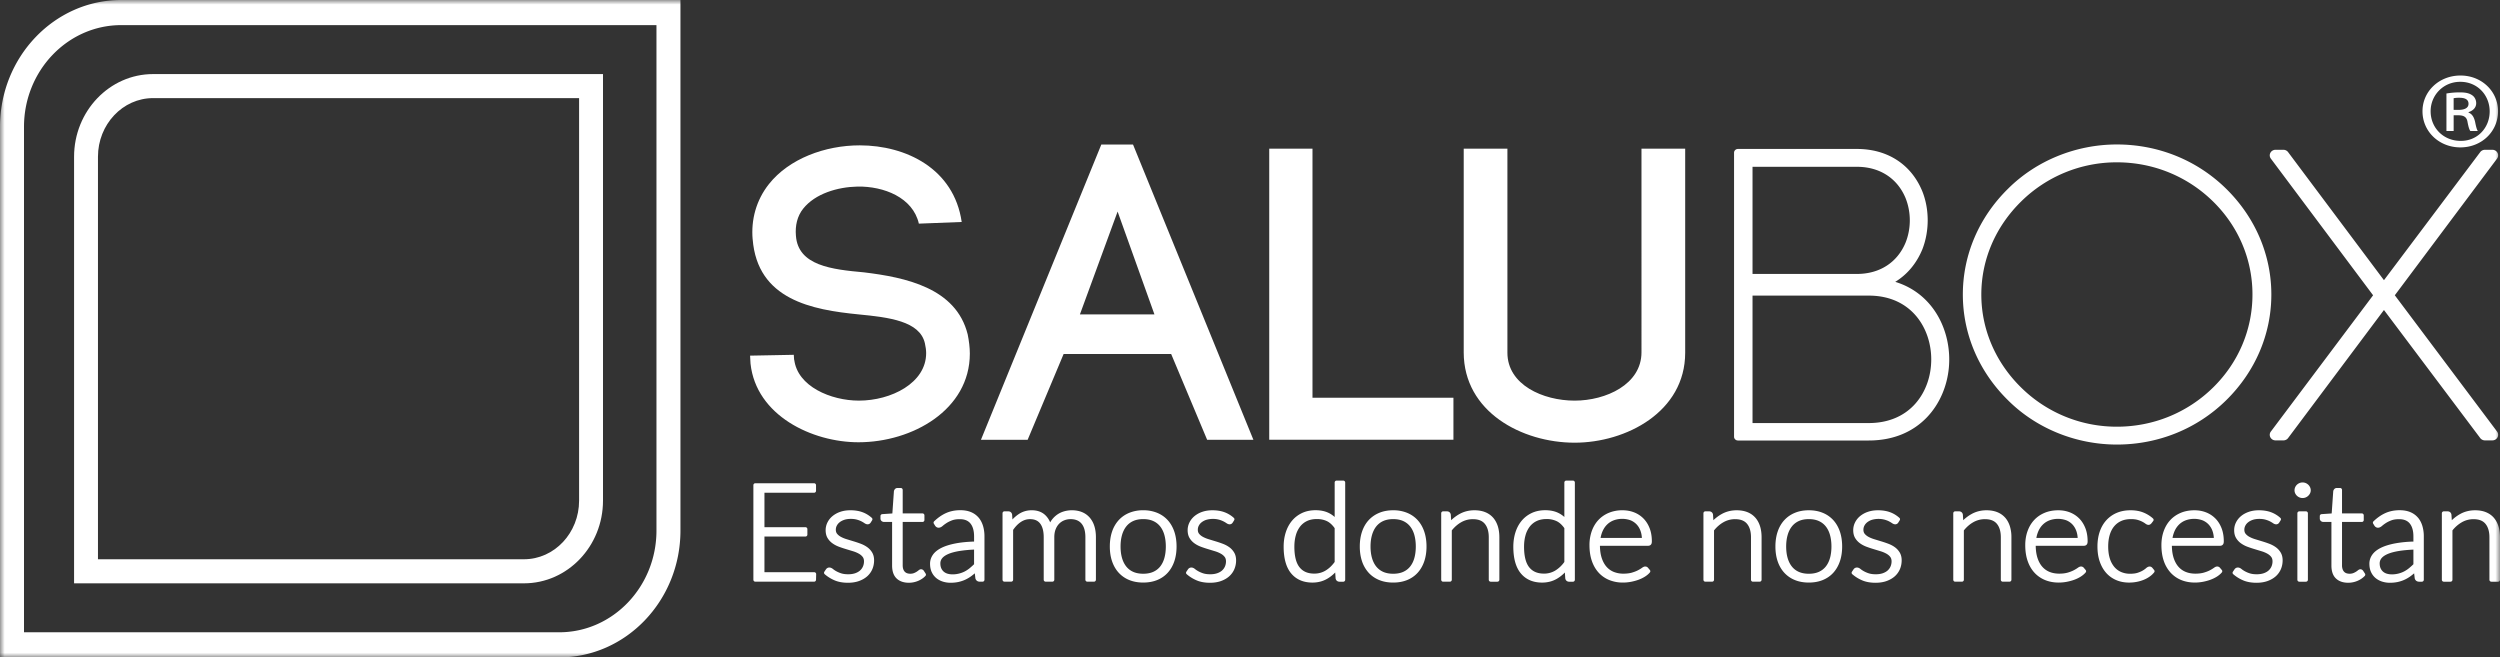
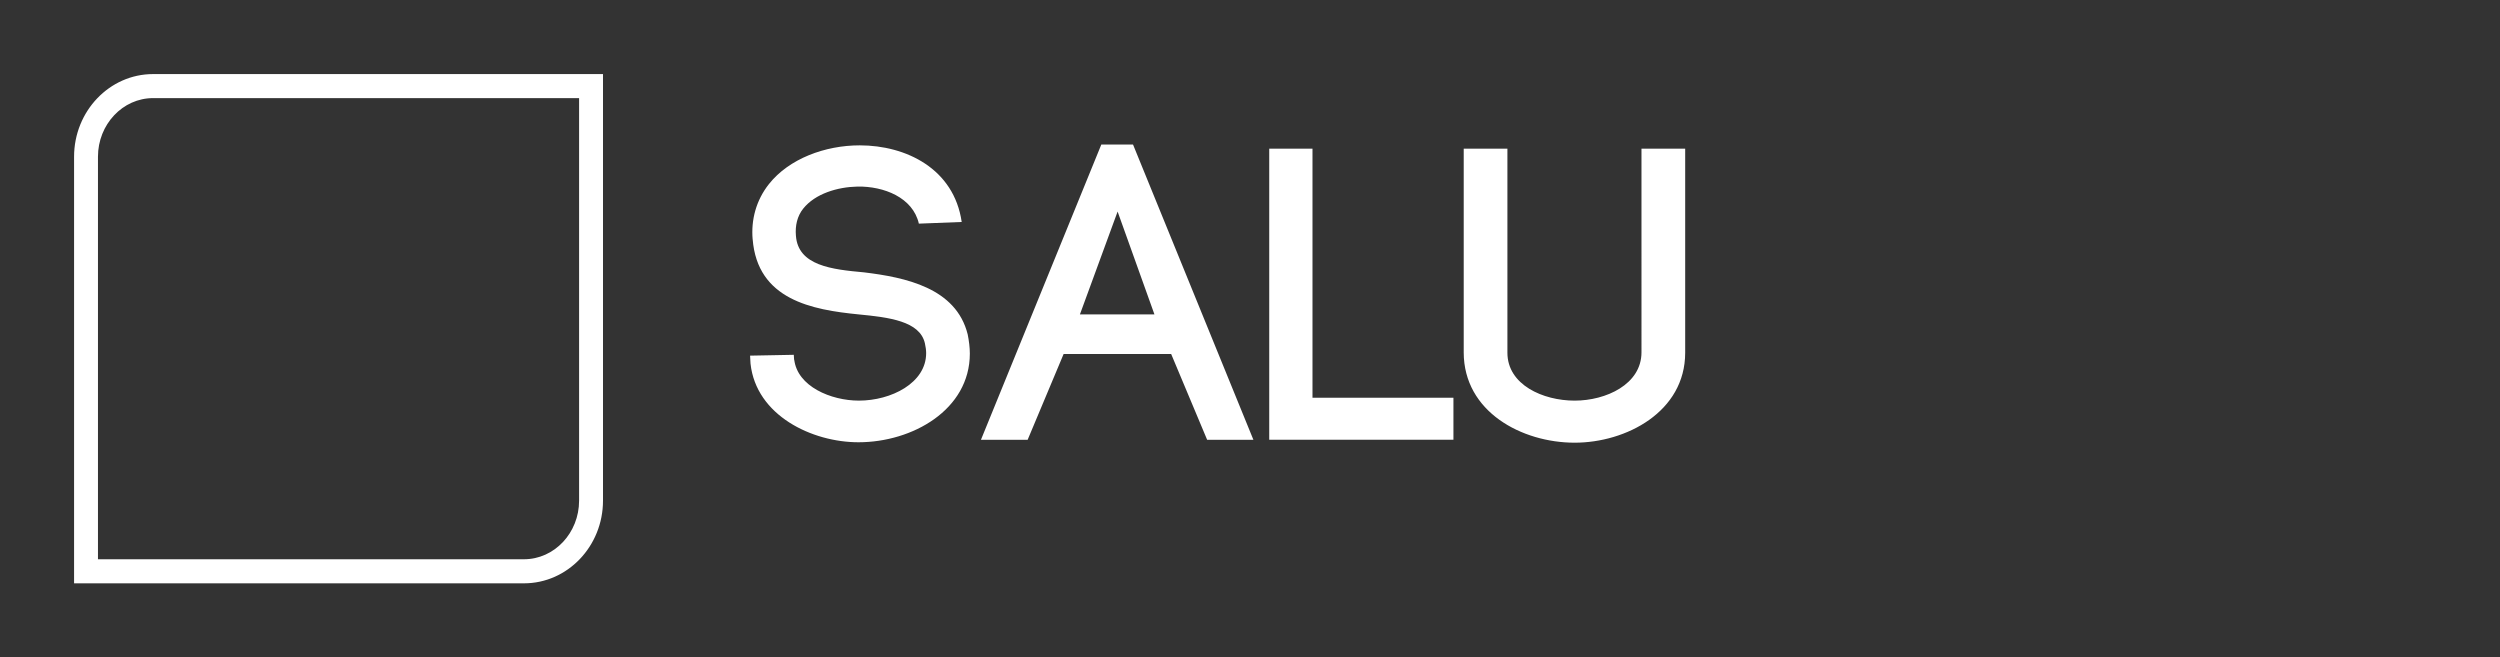
<svg xmlns="http://www.w3.org/2000/svg" xmlns:xlink="http://www.w3.org/1999/xlink" width="270" height="71">
  <rect width="100%" height="100%" fill="#333333" stroke="none" />
  <defs>
-     <path id="A" d="M0 0h270v71H0z" />
-   </defs>
+     </defs>
  <g fill-rule="evenodd">
    <mask id="B" fill="#fff">
      <use xlink:href="#A" />
    </mask>
    <g fill="#fff">
-       <path d="M258.639 31.891l11.042-14.758c.138-.185.157-.425.05-.627s-.32-.329-.556-.329h-.804c-.199 0-.388.093-.505.248L257.467 30.26l-10.354-13.833c-.117-.156-.306-.25-.506-.25h-.849c-.236 0-.449.126-.556.328s-.088.443.05.628l11.042 14.758-11.041 14.715a.58.58 0 0 0-.051.628c.107.203.32.329.556.329h.849c.2 0 .389-.093.506-.25l10.354-13.833 10.399 13.833c.117.156.306.249.505.249h.804c.236 0 .449-.126.556-.329s.088-.444-.05-.628l-11.041-14.715zm-56.814 13.8h-12.552V31.926h12.552c4.637 0 6.749 3.568 6.749 6.882 0 1.824-.603 3.516-1.698 4.765-1.214 1.385-2.961 2.117-5.051 2.117h0zm-12.552-16.106v-11.57h11.28c2.447 0 4.361 1.234 5.249 3.38.609 1.528.609 3.28.004 4.8-.892 2.155-2.807 3.39-5.253 3.39h-11.28zm15.412.855c1.308-.799 2.312-2.003 2.939-3.537.757-1.966.757-4.288-.003-6.214-1.189-2.925-3.765-4.602-7.068-4.602h-12.855c-.232 0-.42.182-.42.406v30.675c0 .224.188.406.42.406h14.127c5.487 0 8.3-3.961 8.654-7.887.34-3.767-1.554-7.956-5.794-9.247h0zM70.898 2.822v54.475c0 6.06-4.708 10.989-10.501 10.989H2.592V13.7c0-6.058 4.71-10.987 10.498-10.987h57.807v.109zm0-2.822H13.09C5.874 0 0 6.149 0 13.7v54.76V71h2.592 57.805c7.219 0 13.092-6.145 13.092-13.703V2.822 0h-2.591zm194.095 11.868h.527c.577 0 1.08-.17 1.08-.655 0-.388-.251-.655-1.004-.655a3.04 3.04 0 0 0-.603.049v1.261zm0 2.28h-.778v-4.05a8.34 8.34 0 0 1 1.456-.121c.703 0 1.055.121 1.331.315.251.17.427.485.427.849 0 .509-.376.825-.828.97v.049c.376.146.577.461.703.97.125.631.201.873.301 1.019h-.803c-.126-.146-.226-.509-.326-1.067-.101-.437-.377-.631-.979-.631h-.502v1.698zm.703-5.312c-1.807 0-3.188 1.431-3.188 3.177 0 1.795 1.381 3.201 3.239 3.201 1.807.024 3.138-1.407 3.138-3.177s-1.331-3.201-3.163-3.201h-.025zm.05-.679c2.259 0 4.042 1.698 4.042 3.856 0 2.207-1.783 3.905-4.067 3.905s-4.092-1.698-4.092-3.905c0-2.159 1.808-3.856 4.092-3.856h.025zm4.088 48.681c-.113-.357-.282-.668-.504-.925s-.514-.462-.855-.599-.728-.204-1.163-.204c-.588 0-1.131.136-1.613.403-.327.182-.63.407-.904.671l-.039-.605c-.037-.222-.197-.354-.427-.354h-.396a.21.21 0 0 0-.213.206v7.187a.21.21 0 0 0 .213.206h.718a.21.21 0 0 0 .213-.206v-5.333a3.57 3.57 0 0 1 1.02-.885 2.51 2.51 0 0 1 1.249-.329c.59 0 1.013.163 1.292.497.286.344.432.834.432 1.456v4.594a.21.21 0 0 0 .213.206h.718a.21.21 0 0 0 .213-.206v-4.594c0-.437-.056-.837-.166-1.187h0zm-9.187 4.1a8.02 8.02 0 0 1-.457.412 3.1 3.1 0 0 1-.542.362c-.191.1-.401.179-.624.234-.365.091-.837.133-1.241.013a1.12 1.12 0 0 1-.399-.209c-.112-.093-.204-.215-.273-.362s-.105-.329-.105-.539a.86.86 0 0 1 .195-.557c.138-.172.358-.325.656-.455.312-.136.72-.247 1.212-.328.446-.073.976-.124 1.579-.151v1.579zm.478-5.05c-.218-.253-.495-.45-.824-.585-.324-.133-.704-.201-1.13-.201-.572 0-1.093.104-1.548.308-.449.202-.882.502-1.287.894a.2.2 0 0 0-.033.25l.131.215c.04.062.09.114.146.151.164.115.412.113.679-.123a3.87 3.87 0 0 1 .403-.3c.16-.106.361-.206.597-.296.226-.086.507-.13.837-.13.519 0 .896.151 1.153.461.264.32.399.793.399 1.406v.551a13.04 13.04 0 0 0-1.993.2c-.617.119-1.133.281-1.533.481-.414.208-.726.46-.924.748a1.66 1.66 0 0 0-.304.959c0 .357.063.669.188.928s.296.479.506.646.447.29.711.37c.258.078.529.118.804.118.318 0 .616-.031.886-.092a3.57 3.57 0 0 0 .757-.262c.232-.112.457-.251.669-.413a7.29 7.29 0 0 0 .312-.252l.063.545c.059.228.235.359.484.359h.284a.21.21 0 0 0 .213-.206v-4.68a3.91 3.91 0 0 0-.158-1.146c-.108-.351-.271-.655-.486-.904h0zm-5.915 5.742c-.102-.124-.212-.15-.286-.15-.119 0-.218.073-.283.127-.054.045-.123.095-.209.149a1.75 1.75 0 0 1-.3.147 1.15 1.15 0 0 1-.715.008c-.095-.033-.175-.083-.245-.153s-.126-.162-.168-.276a1.28 1.28 0 0 1-.066-.44v-4.67h2.134a.21.21 0 0 0 .213-.206v-.513a.21.21 0 0 0-.213-.206h-2.134v-2.539a.21.21 0 0 0-.213-.206h-.337a.37.37 0 0 0-.288.122c-.054.061-.09.13-.111.236l-.167 2.393-1.086.074c-.112.008-.198.097-.198.205v.267a.35.35 0 0 0 .126.279.42.42 0 0 0 .273.093h.856v4.706c0 .618.163 1.088.486 1.396s.768.464 1.327.464a2.55 2.55 0 0 0 .993-.201c.318-.134.585-.315.795-.538.064-.068.073-.169.023-.247l-.209-.324zm-5.915-9.277a.89.89 0 0 0-.275-.181c-.215-.09-.466-.09-.679 0-.105.044-.197.105-.275.18a.86.86 0 0 0-.188.272c-.046.105-.069.216-.069.329a.77.77 0 0 0 .071.327.87.87 0 0 0 .186.259.88.88 0 0 0 .275.181c.106.045.221.068.34.068s.233-.023.34-.068.197-.105.274-.18a.95.95 0 0 0 .188-.255.74.74 0 0 0 .077-.332c0-.115-.025-.228-.075-.335-.049-.102-.112-.191-.189-.265h0zm-.255 2.872h-.711a.21.21 0 0 0-.213.206v7.187a.21.21 0 0 0 .213.206h.711a.21.21 0 0 0 .213-.206v-7.187a.21.21 0 0 0-.213-.206h0zm-3.247 3.877c-.207-.15-.447-.277-.713-.378a11.9 11.9 0 0 0-.773-.261l-.757-.231a3.31 3.31 0 0 1-.621-.257c-.166-.091-.302-.203-.404-.33-.09-.113-.135-.256-.135-.437a.93.93 0 0 1 .105-.433 1.13 1.13 0 0 1 .307-.369c.137-.109.306-.198.502-.264.424-.142 1.014-.121 1.368-.019a2.62 2.62 0 0 1 .486.186c.131.069.237.131.316.187.311.22.564.143.69-.07l.149-.238a.2.2 0 0 0-.037-.258 3.09 3.09 0 0 0-1.032-.62c-.373-.133-.804-.201-1.281-.201-.402 0-.771.058-1.097.171s-.611.27-.841.465a2.09 2.09 0 0 0-.543.689 1.87 1.87 0 0 0-.192.824c0 .334.07.621.208.851a1.91 1.91 0 0 0 .528.571 3.01 3.01 0 0 0 .712.374c.251.093.509.179.773.257l.756.23c.231.072.44.161.619.263.168.095.305.213.407.348.094.124.139.281.139.478 0 .189-.036.37-.108.54s-.175.313-.311.437-.315.226-.525.3-.469.114-.757.114c-.309 0-.568-.035-.771-.104a3.01 3.01 0 0 1-.533-.231c-.144-.083-.258-.16-.34-.228-.239-.201-.468-.197-.618-.106-.061.037-.113.088-.152.15l-.165.246a.2.2 0 0 0 .037.265c.315.274.676.498 1.073.667.405.172.889.259 1.44.259.442 0 .841-.063 1.187-.186s.648-.296.89-.511a2.16 2.16 0 0 0 .557-.774c.125-.293.188-.614.188-.952 0-.324-.07-.606-.208-.839a1.91 1.91 0 0 0-.524-.575h0zm-11.16-1.009a3.18 3.18 0 0 1 .219-.731 2.29 2.29 0 0 1 .491-.716c.199-.195.439-.347.714-.451a2.68 2.68 0 0 1 1.803-.005 1.88 1.88 0 0 1 .655.438 2 2 0 0 1 .43.705c.083.228.134.483.15.762h-4.462zm4.626-2.1c-.284-.287-.624-.509-1.009-.659s-.802-.225-1.246-.225c-.556 0-1.061.096-1.503.285s-.822.456-1.129.793-.539.738-.7 1.197-.239.957-.239 1.492c0 .631.085 1.201.253 1.693a3.59 3.59 0 0 0 .735 1.274c.319.349.707.619 1.153.801s.939.272 1.474.272c.291 0 .586-.028.875-.084s.559-.129.812-.222a3.66 3.66 0 0 0 .7-.342c.215-.137.391-.288.524-.448a.2.2 0 0 0-.001-.259l-.185-.219a.39.39 0 0 0-.325-.16c-.102 0-.212.048-.367.16a3.65 3.65 0 0 1-.419.251c-.173.091-.392.176-.651.251-.253.073-.559.11-.911.11-.388 0-.743-.065-1.053-.193s-.57-.317-.787-.567-.392-.576-.513-.957c-.117-.371-.179-.806-.185-1.294h5.2a.38.38 0 0 0 .319-.14c.06-.076.088-.185.088-.341 0-.528-.081-1.004-.241-1.416s-.387-.769-.67-1.056h0zm-6.799 5.341c-.156-.189-.412-.22-.687.03-.079.072-.193.154-.337.243s-.33.171-.555.247c-.217.074-.497.111-.83.111a2.41 2.41 0 0 1-.973-.191 2 2 0 0 1-.737-.553 2.63 2.63 0 0 1-.482-.916c-.116-.369-.174-.801-.174-1.284 0-.465.057-.888.168-1.257.109-.363.271-.674.481-.925s.464-.441.763-.574.656-.201 1.051-.201c.287 0 .531.03.726.088a2.8 2.8 0 0 1 .502.197c.134.071.24.137.314.194.236.181.424.174.56.072a.94.94 0 0 0 .11-.101l.188-.246c.064-.084.053-.201-.025-.272-.298-.271-.649-.489-1.045-.647s-.859-.24-1.368-.24c-.566 0-1.077.097-1.519.289a3.18 3.18 0 0 0-1.133.816c-.307.347-.542.765-.699 1.241-.155.47-.234.997-.234 1.565 0 .602.082 1.149.246 1.625.165.481.4.895.698 1.23s.667.598 1.086.776.881.267 1.382.267c.292 0 .577-.027.847-.08a3.96 3.96 0 0 0 .756-.226c.233-.097.446-.214.633-.349a2.36 2.36 0 0 0 .476-.445.2.2 0 0 0-.001-.252l-.188-.233zm-12.533-3.241a3.2 3.2 0 0 1 .219-.731c.123-.278.288-.519.491-.716s.439-.347.714-.451a2.68 2.68 0 0 1 1.803-.005 1.88 1.88 0 0 1 .655.438c.183.191.328.428.43.705.083.228.134.483.15.762h-4.461zm4.626-2.1c-.284-.287-.623-.509-1.009-.659s-.802-.225-1.246-.225c-.556 0-1.061.096-1.503.285s-.822.456-1.128.793-.539.738-.7 1.197c-.159.454-.239.956-.239 1.492 0 .632.085 1.202.254 1.693.17.499.417.928.734 1.274s.707.619 1.153.801.94.272 1.474.272c.291 0 .586-.028.875-.084s.56-.13.812-.222.49-.209.699-.342c.215-.137.391-.288.524-.448a.2.2 0 0 0-.001-.259l-.185-.219a.39.39 0 0 0-.324-.16c-.102 0-.212.048-.367.16-.1.073-.241.157-.419.251a3.52 3.52 0 0 1-.651.251c-.253.073-.559.11-.911.11-.388 0-.742-.065-1.053-.193-.306-.126-.57-.317-.787-.567s-.392-.576-.513-.957c-.117-.371-.179-.806-.185-1.294h5.199a.38.38 0 0 0 .319-.14c.06-.076.088-.185.088-.341 0-.528-.081-1.004-.241-1.416s-.386-.769-.67-1.056h0zm-7.99-.08c-.226-.26-.514-.462-.855-.6-.337-.135-.728-.204-1.163-.204-.588 0-1.13.136-1.612.403a4.33 4.33 0 0 0-.905.671l-.039-.604c-.036-.222-.196-.355-.427-.355h-.396a.21.21 0 0 0-.213.206v7.187a.21.21 0 0 0 .213.206h.718a.21.21 0 0 0 .213-.206v-5.333c.301-.374.643-.672 1.02-.885a2.51 2.51 0 0 1 1.249-.329c.59 0 1.013.163 1.292.497.286.344.431.834.431 1.456v4.594a.21.21 0 0 0 .213.206h.718a.21.21 0 0 0 .213-.206v-4.594a3.94 3.94 0 0 0-.166-1.187c-.112-.357-.282-.668-.504-.925h0zm-11.912 3.189c-.206-.15-.446-.277-.712-.378-.255-.096-.515-.184-.773-.261l-.757-.231c-.234-.073-.443-.159-.621-.257-.166-.092-.303-.203-.404-.33-.09-.113-.135-.256-.135-.437a.93.93 0 0 1 .105-.433c.071-.139.174-.263.307-.369a1.64 1.64 0 0 1 .503-.264 2.62 2.62 0 0 1 1.368-.019c.194.056.358.118.486.186a2.9 2.9 0 0 1 .315.187c.306.218.565.144.69-.07l.149-.238a.2.2 0 0 0-.037-.258c-.308-.277-.655-.486-1.032-.62s-.805-.201-1.281-.201c-.401 0-.77.058-1.097.171a2.65 2.65 0 0 0-.842.465 2.08 2.08 0 0 0-.543.689 1.87 1.87 0 0 0-.192.824c0 .334.07.62.208.851.134.223.312.415.528.571.209.15.449.276.713.374.251.093.509.179.772.257l.756.23a3.19 3.19 0 0 1 .619.263c.168.096.305.213.407.348.093.124.139.28.139.478a1.38 1.38 0 0 1-.108.54c-.07.166-.175.313-.311.437s-.314.225-.526.3-.469.114-.757.114c-.308 0-.567-.035-.77-.104a3.06 3.06 0 0 1-.534-.231c-.144-.083-.258-.16-.34-.228-.238-.2-.464-.197-.618-.106a.47.47 0 0 0-.152.15l-.165.246a.2.2 0 0 0 .037.265c.314.273.676.498 1.073.667.405.172.889.259 1.439.259.442 0 .842-.063 1.187-.186s.648-.296.89-.511a2.16 2.16 0 0 0 .557-.774c.125-.293.188-.614.188-.952 0-.324-.07-.606-.207-.839a1.91 1.91 0 0 0-.525-.576h0zm-7.014 1.169c-.101.359-.256.669-.459.921s-.453.439-.751.572-.663.201-1.073.201-.772-.068-1.074-.201-.551-.324-.751-.572-.359-.561-.463-.922c-.106-.368-.16-.788-.16-1.248s.054-.875.161-1.245c.104-.363.26-.676.464-.929a2.01 2.01 0 0 1 .751-.579c.301-.136.662-.204 1.073-.204s.771.069 1.072.204.552.329.752.579.359.567.46.928c.104.371.157.79.157 1.246s-.053.881-.157 1.249h0zm.374-4.079a3.13 3.13 0 0 0-1.142-.802c-.446-.186-.956-.281-1.516-.281s-1.07.094-1.517.281-.834.457-1.145.801-.548.759-.708 1.239c-.158.473-.238 1.008-.238 1.591s.08 1.117.238 1.587c.16.477.398.893.708 1.235a3.14 3.14 0 0 0 1.146.798c.446.184.956.276 1.516.276s1.069-.093 1.515-.276.834-.454 1.143-.799.543-.757.703-1.234c.159-.471.239-1.005.239-1.587s-.08-1.117-.238-1.591-.396-.895-.703-1.238h0zm-8.431-.279c-.226-.26-.513-.462-.855-.6-.337-.135-.728-.204-1.163-.204-.588 0-1.131.136-1.613.403-.327.182-.63.407-.904.671l-.038-.605c-.037-.222-.197-.354-.427-.354h-.396a.21.21 0 0 0-.213.206v7.187a.21.21 0 0 0 .213.206h.718a.21.21 0 0 0 .213-.206v-5.333c.3-.374.643-.672 1.02-.885a2.51 2.51 0 0 1 1.249-.329c.59 0 1.013.163 1.292.497.286.344.431.834.431 1.456v4.594a.21.21 0 0 0 .213.206h.718a.21.21 0 0 0 .213-.206v-4.594c0-.437-.056-.837-.166-1.187-.113-.357-.282-.668-.504-.925h0zm-16.717 2.18c.048-.265.121-.51.219-.731.123-.278.288-.519.49-.716a2.06 2.06 0 0 1 .715-.452 2.68 2.68 0 0 1 1.803-.005 1.87 1.87 0 0 1 .654.438c.184.191.329.428.43.705.083.228.134.483.15.762h-4.462zm4.626-2.1a2.88 2.88 0 0 0-1.009-.659c-.383-.149-.802-.225-1.246-.225a3.8 3.8 0 0 0-1.503.285c-.442.189-.822.456-1.129.793s-.539.738-.7 1.197a4.53 4.53 0 0 0-.239 1.492c0 .631.085 1.201.253 1.693.17.498.417.927.734 1.275s.708.619 1.154.801a3.89 3.89 0 0 0 1.474.272c.291 0 .586-.028.875-.084s.56-.13.812-.222a3.66 3.66 0 0 0 .7-.342c.215-.137.391-.288.524-.449a.2.2 0 0 0-.001-.258l-.185-.219a.39.39 0 0 0-.324-.16c-.103 0-.213.048-.367.16-.1.072-.241.157-.42.251-.173.091-.391.175-.65.251-.253.073-.559.11-.911.11a2.75 2.75 0 0 1-1.053-.193c-.306-.126-.571-.317-.787-.567s-.392-.576-.513-.957c-.117-.37-.179-.805-.185-1.294h5.2c.175 0 .271-.077.32-.141.059-.077.087-.185.087-.34 0-.528-.081-1.004-.241-1.416s-.387-.769-.67-1.056h0zm-8.539 4.698a3.36 3.36 0 0 1-.97.922 2.32 2.32 0 0 1-1.225.337c-.705 0-1.226-.221-1.593-.676-.374-.463-.564-1.214-.564-2.231 0-.451.054-.869.161-1.242a2.72 2.72 0 0 1 .465-.941c.201-.254.452-.454.749-.593s.654-.211 1.059-.211a2.47 2.47 0 0 1 1.089.231c.298.144.576.398.829.753v3.651zm.923-8.788h-.71a.21.21 0 0 0-.213.206v3.725a2.81 2.81 0 0 0-.656-.442c-.398-.192-.87-.289-1.404-.289-.554 0-1.052.105-1.482.311s-.793.49-1.086.848-.512.776-.661 1.253c-.147.471-.222.986-.222 1.53 0 1.266.272 2.235.81 2.881.548.66 1.323.994 2.304.994.585 0 1.12-.139 1.59-.412.313-.182.602-.41.863-.679l.042.635c.037.227.199.362.435.362h.389a.21.21 0 0 0 .213-.206V52.11a.21.21 0 0 0-.213-.206h0zm-8.613 4.01c-.226-.26-.514-.462-.855-.6-.337-.135-.728-.204-1.163-.204-.588 0-1.131.136-1.612.403-.328.182-.63.407-.905.671l-.039-.604c-.037-.222-.196-.355-.427-.355h-.396a.21.21 0 0 0-.213.206v7.187a.21.21 0 0 0 .213.206h.718a.21.21 0 0 0 .213-.206v-5.333c.301-.375.643-.672 1.02-.885a2.51 2.51 0 0 1 1.249-.329c.59 0 1.013.163 1.292.498.286.343.432.833.432 1.456v4.594a.21.21 0 0 0 .213.206h.718a.21.21 0 0 0 .213-.206v-4.594c0-.437-.056-.837-.166-1.187-.113-.357-.282-.668-.504-.925h0zm-8.511 4.358c-.101.359-.256.669-.459.921s-.453.439-.751.572-.663.201-1.074.201-.772-.068-1.074-.201a2 2 0 0 1-.751-.572c-.203-.251-.359-.561-.463-.922-.106-.368-.16-.788-.16-1.248s.054-.875.161-1.245c.104-.363.26-.676.463-.929a2.02 2.02 0 0 1 .752-.579c.301-.136.662-.204 1.072-.204s.771.069 1.073.204a2.01 2.01 0 0 1 .751.579c.204.254.359.567.46.928.104.37.157.789.157 1.246s-.053.882-.157 1.249h0zm.374-4.079c-.309-.345-.693-.614-1.142-.802a3.92 3.92 0 0 0-1.516-.281c-.56 0-1.07.094-1.516.281s-.834.457-1.146.801-.547.76-.708 1.239c-.158.473-.238 1.008-.238 1.591s.08 1.117.238 1.587a3.47 3.47 0 0 0 .707 1.235c.311.345.697.613 1.146.798s.955.276 1.515.276 1.07-.093 1.516-.276.834-.454 1.143-.799.543-.757.703-1.234c.159-.471.239-1.005.239-1.587s-.08-1.117-.238-1.591c-.16-.479-.397-.896-.704-1.238h0zm-8.979 4.499c-.283.393-.609.703-.97.922-.367.223-.779.337-1.225.337-.705 0-1.226-.221-1.592-.676-.375-.464-.565-1.215-.565-2.231 0-.451.054-.869.161-1.242a2.72 2.72 0 0 1 .465-.942c.2-.254.452-.454.749-.593s.654-.21 1.058-.21.774.078 1.089.231c.297.144.575.398.829.753v3.651zm.924-8.788h-.711a.21.21 0 0 0-.213.206v3.725a2.82 2.82 0 0 0-.656-.442c-.398-.192-.87-.289-1.403-.289-.554 0-1.052.105-1.482.311a3.16 3.16 0 0 0-1.085.848c-.29.354-.512.775-.662 1.253s-.222.987-.222 1.529c0 1.266.272 2.235.809 2.881.549.66 1.324.994 2.305.994.585 0 1.12-.139 1.591-.412.313-.182.602-.409.863-.679l.042.635c.036.227.198.363.435.363h.389a.21.21 0 0 0 .213-.206V52.11a.21.21 0 0 0-.213-.206h0zm-12.302 7.199c-.206-.15-.446-.277-.712-.378a11.92 11.92 0 0 0-.773-.261l-.757-.231c-.234-.073-.443-.159-.62-.257-.167-.092-.303-.203-.404-.33-.09-.113-.135-.256-.135-.437a.93.93 0 0 1 .105-.433 1.13 1.13 0 0 1 .307-.369 1.64 1.64 0 0 1 .503-.264 2.62 2.62 0 0 1 1.368-.019 2.65 2.65 0 0 1 .486.186c.132.069.237.131.315.187.305.218.565.144.69-.07l.149-.238a.2.2 0 0 0-.037-.258 3.09 3.09 0 0 0-1.032-.62c-.373-.133-.804-.201-1.281-.201-.402 0-.77.058-1.097.171a2.66 2.66 0 0 0-.841.465 2.09 2.09 0 0 0-.543.689 1.87 1.87 0 0 0-.192.824c0 .334.07.62.208.851a1.92 1.92 0 0 0 .528.571c.208.15.448.276.712.374a12.25 12.25 0 0 0 .772.257l.757.23a3.16 3.16 0 0 1 .619.263c.168.096.305.213.407.348.093.124.139.28.139.478a1.38 1.38 0 0 1-.108.54c-.07.166-.175.313-.311.437s-.315.226-.525.3-.469.114-.757.114c-.308 0-.567-.035-.77-.104a3.06 3.06 0 0 1-.533-.231c-.144-.083-.258-.16-.34-.228-.238-.2-.464-.197-.619-.106a.47.47 0 0 0-.152.15l-.165.246a.2.2 0 0 0 .036.265c.314.273.675.498 1.074.667.404.172.888.259 1.439.259.443 0 .842-.063 1.188-.186s.648-.296.889-.511.431-.477.557-.774a2.41 2.41 0 0 0 .188-.953c0-.324-.07-.607-.208-.839a1.91 1.91 0 0 0-.525-.576h0zm-7.014 1.168c-.102.359-.256.669-.459.921s-.453.439-.751.572-.664.201-1.074.201-.772-.068-1.074-.201a1.99 1.99 0 0 1-.751-.572c-.203-.252-.36-.562-.463-.922-.106-.368-.16-.788-.16-1.248s.054-.875.16-1.245c.104-.362.26-.675.464-.93.199-.249.452-.444.751-.579s.662-.204 1.073-.204.771.069 1.073.204.551.33.751.579c.204.254.358.567.46.928.104.371.157.79.157 1.246s-.053.881-.157 1.249h0zm.374-4.079c-.309-.345-.693-.614-1.142-.802a3.92 3.92 0 0 0-1.516-.281 3.92 3.92 0 0 0-1.516.281c-.449.187-.834.457-1.145.801a3.47 3.47 0 0 0-.708 1.239c-.158.473-.238 1.008-.238 1.591s.08 1.118.239 1.587c.16.478.398.893.707 1.235a3.14 3.14 0 0 0 1.146.798c.446.184.956.276 1.516.276s1.07-.093 1.516-.276.833-.454 1.143-.799.543-.757.703-1.234c.158-.47.238-1.004.238-1.587s-.08-1.118-.238-1.591c-.161-.479-.397-.895-.704-1.238h0zm-8.455-.31c-.225-.255-.504-.45-.828-.58-.543-.217-1.253-.259-1.893-.084a2.51 2.51 0 0 0-.749.344 2.55 2.55 0 0 0-.607.586 2.42 2.42 0 0 0-.174.269 2.28 2.28 0 0 0-.545-.796c-.366-.34-.854-.513-1.452-.513-.51 0-.975.136-1.383.404-.25.164-.483.362-.697.591l-.034-.525c-.036-.222-.196-.355-.427-.355h-.396a.21.21 0 0 0-.213.206v7.187a.21.21 0 0 0 .213.206h.718a.21.21 0 0 0 .213-.206v-5.385c.245-.361.523-.647.828-.852.311-.208.638-.31 1-.31.486 0 .842.155 1.089.473.257.333.387.831.387 1.48v4.594a.21.21 0 0 0 .213.206h.718a.21.21 0 0 0 .213-.206v-4.594c0-.329.049-.62.147-.865s.227-.446.388-.606a1.6 1.6 0 0 1 .554-.36 1.84 1.84 0 0 1 .665-.123c.521 0 .907.156 1.181.478.28.329.422.825.422 1.476v4.594a.21.21 0 0 0 .213.206h.711a.21.21 0 0 0 .213-.206v-4.594c0-.452-.058-.862-.174-1.218a2.59 2.59 0 0 0-.513-.924h0zm-12.472 5.056a8.08 8.08 0 0 1-.456.412 3.09 3.09 0 0 1-.543.362c-.191.1-.401.179-.624.234-.365.091-.836.132-1.241.013a1.12 1.12 0 0 1-.399-.209 1.03 1.03 0 0 1-.273-.362c-.069-.148-.104-.329-.104-.54a.86.86 0 0 1 .195-.557c.138-.172.358-.325.656-.455.312-.136.72-.247 1.211-.328a13.65 13.65 0 0 1 1.579-.151v1.579zm.478-5.05a2.16 2.16 0 0 0-.824-.585c-.324-.133-.705-.201-1.13-.201-.572 0-1.092.104-1.548.308-.45.202-.883.503-1.287.894a.2.2 0 0 0-.033.25l.131.215c.04.062.09.114.146.151.164.115.411.113.68-.123.102-.09.237-.191.403-.3.161-.106.362-.206.598-.296.226-.086.507-.13.837-.13.52 0 .897.151 1.153.461.264.319.398.793.398 1.406v.551c-.763.025-1.433.093-1.992.2-.618.119-1.134.281-1.534.481-.414.208-.725.459-.924.748-.202.294-.305.616-.305.959 0 .356.063.668.188.928a1.83 1.83 0 0 0 .506.646c.208.166.448.29.711.37.258.078.529.118.804.118.319 0 .617-.031.886-.092a3.57 3.57 0 0 0 .757-.262c.232-.112.458-.251.669-.413a7.42 7.42 0 0 0 .312-.252l.063.545c.059.228.235.359.483.359h.284a.21.21 0 0 0 .213-.206v-4.68c0-.418-.053-.803-.158-1.146-.108-.351-.271-.655-.485-.904h0zm-5.915 5.742c-.102-.124-.212-.15-.286-.15-.119 0-.219.073-.282.127-.054.045-.124.095-.209.149s-.182.101-.299.147c-.186.073-.487.088-.715.008-.095-.033-.175-.083-.245-.152a.74.74 0 0 1-.169-.276c-.044-.119-.066-.267-.066-.44v-4.67h2.134a.21.21 0 0 0 .213-.206v-.513a.21.21 0 0 0-.213-.206h-2.134v-2.539a.21.21 0 0 0-.213-.206h-.337a.37.37 0 0 0-.288.122c-.053.059-.088.128-.111.236l-.167 2.393-1.086.074c-.112.008-.198.097-.198.205v.267a.35.35 0 0 0 .126.279.42.42 0 0 0 .274.093h.856v4.706c0 .618.163 1.088.485 1.396s.768.464 1.328.464c.342 0 .676-.068.994-.201s.585-.315.794-.538a.2.2 0 0 0 .023-.247l-.209-.323zm-6.09-2.528c-.207-.15-.447-.277-.713-.378a11.92 11.92 0 0 0-.773-.261l-.757-.231a3.29 3.29 0 0 1-.621-.257c-.167-.092-.303-.203-.404-.33-.09-.113-.135-.256-.135-.437a.93.93 0 0 1 .105-.433 1.13 1.13 0 0 1 .307-.369c.137-.109.306-.198.502-.264.423-.142 1.013-.121 1.368-.019a2.62 2.62 0 0 1 .486.186c.131.069.237.131.315.187.304.218.564.144.691-.07l.149-.238c.052-.084.037-.191-.037-.258-.308-.277-.656-.486-1.032-.62s-.805-.201-1.281-.201c-.401 0-.77.058-1.097.171a2.66 2.66 0 0 0-.841.465 2.09 2.09 0 0 0-.543.689 1.87 1.87 0 0 0-.192.824c0 .334.07.62.208.851.134.224.312.416.528.571.209.15.448.276.712.374.251.093.509.179.773.257l.756.23a3.16 3.16 0 0 1 .619.263c.168.096.305.213.407.349.093.123.139.28.139.478 0 .189-.036.371-.108.54s-.173.312-.311.437-.315.226-.525.3-.469.114-.757.114c-.309 0-.568-.035-.771-.104a3.06 3.06 0 0 1-.533-.231 2.44 2.44 0 0 1-.34-.229c-.241-.2-.468-.195-.618-.106-.061.036-.113.088-.153.15l-.165.246c-.057.085-.041.197.036.265.315.274.676.498 1.074.667.404.172.888.259 1.439.259.443 0 .842-.063 1.188-.186s.648-.296.89-.511a2.16 2.16 0 0 0 .557-.774c.125-.293.188-.614.188-.952 0-.324-.069-.607-.207-.839a1.91 1.91 0 0 0-.524-.575h0zm-5.739 2.696h-5.372v-3.85h4.423a.21.21 0 0 0 .213-.206v-.599a.21.21 0 0 0-.213-.206h-4.423v-3.72h5.357a.21.21 0 0 0 .213-.206v-.614a.21.21 0 0 0-.213-.206h-6.34a.21.21 0 0 0-.213.206v10.22a.21.21 0 0 0 .213.206h6.34a.21.21 0 0 0 .213-.201l.015-.614c.001-.055-.021-.109-.061-.149s-.095-.062-.152-.062h0zm155.333-29.99c0 3.784-1.511 7.352-4.254 10.045-2.779 2.729-6.468 4.231-10.388 4.231a14.68 14.68 0 0 1-10.342-4.231c-2.772-2.722-4.299-6.29-4.299-10.045s1.527-7.323 4.299-10.045a14.68 14.68 0 0 1 10.342-4.231c3.919 0 7.608 1.503 10.388 4.231 2.743 2.694 4.254 6.261 4.254 10.046h0zm-2.85-11.432c-3.138-3.078-7.325-4.773-11.792-4.773-4.42 0-8.702 1.741-11.747 4.773-3.153 3.094-4.89 7.154-4.89 11.432s1.737 8.337 4.888 11.429c3.046 3.035 7.328 4.775 11.749 4.775 4.467 0 8.654-1.695 11.792-4.773 3.154-3.095 4.89-7.154 4.89-11.431s-1.737-8.337-4.89-11.432h0z" mask="url(#B)" />
      <path d="M16.535 10.596h46.007v43.472c0 3.491-2.671 6.332-5.954 6.332H10.58V16.927c0-3.491 2.671-6.331 5.955-6.331h0zM8 16.927V63h48.587c4.707 0 8.537-4.007 8.537-8.932V8h-48.59C11.829 8 8 12.005 8 16.927h0zM158.081 38.05V16.058h4.719v22.038c0 3.463 3.84 5.172 7.263 5.172 3.377 0 7.217-1.754 7.217-5.217V16.058H182v22.038c0 6.386-6.384 9.715-11.936 9.715-5.691 0-11.983-3.328-11.983-9.76h0zm-16.331 4.902h15.221v4.542h-19.894V16.058h4.672v26.895zm-42.513-18.8c-.648-2.833-3.794-4.048-6.616-4.003-2.174.045-4.58.765-5.875 2.384-.648.81-.879 1.844-.787 2.923.231 3.238 3.886 3.643 7.356 3.958 4.441.54 9.947 1.664 11.196 6.701.139.675.231 1.439.231 2.069 0 6.072-6.199 9.58-12.029 9.58-4.996 0-11.057-2.878-11.658-8.5l-.046-.855 4.719-.09.046.675v-.18c.324 2.923 3.979 4.453 6.986 4.453 3.47 0 7.264-1.889 7.264-5.127 0-.315-.046-.675-.139-1.079-.555-2.384-3.886-2.789-7.125-3.103-5.043-.495-10.965-1.574-11.474-8.14v.045c-.185-2.114.37-4.228 1.758-5.982 2.175-2.743 6.061-4.183 9.808-4.183 4.996 0 10.178 2.519 11.011 8.275l-4.626.18zm17.394 9.805h8.05l-3.979-11.109-4.071 11.109zm9.854 4.273h-11.613l-3.886 9.265h-5.043l13-31.887h3.423l13 31.887h-4.996l-3.886-9.265z" />
    </g>
  </g>
</svg>